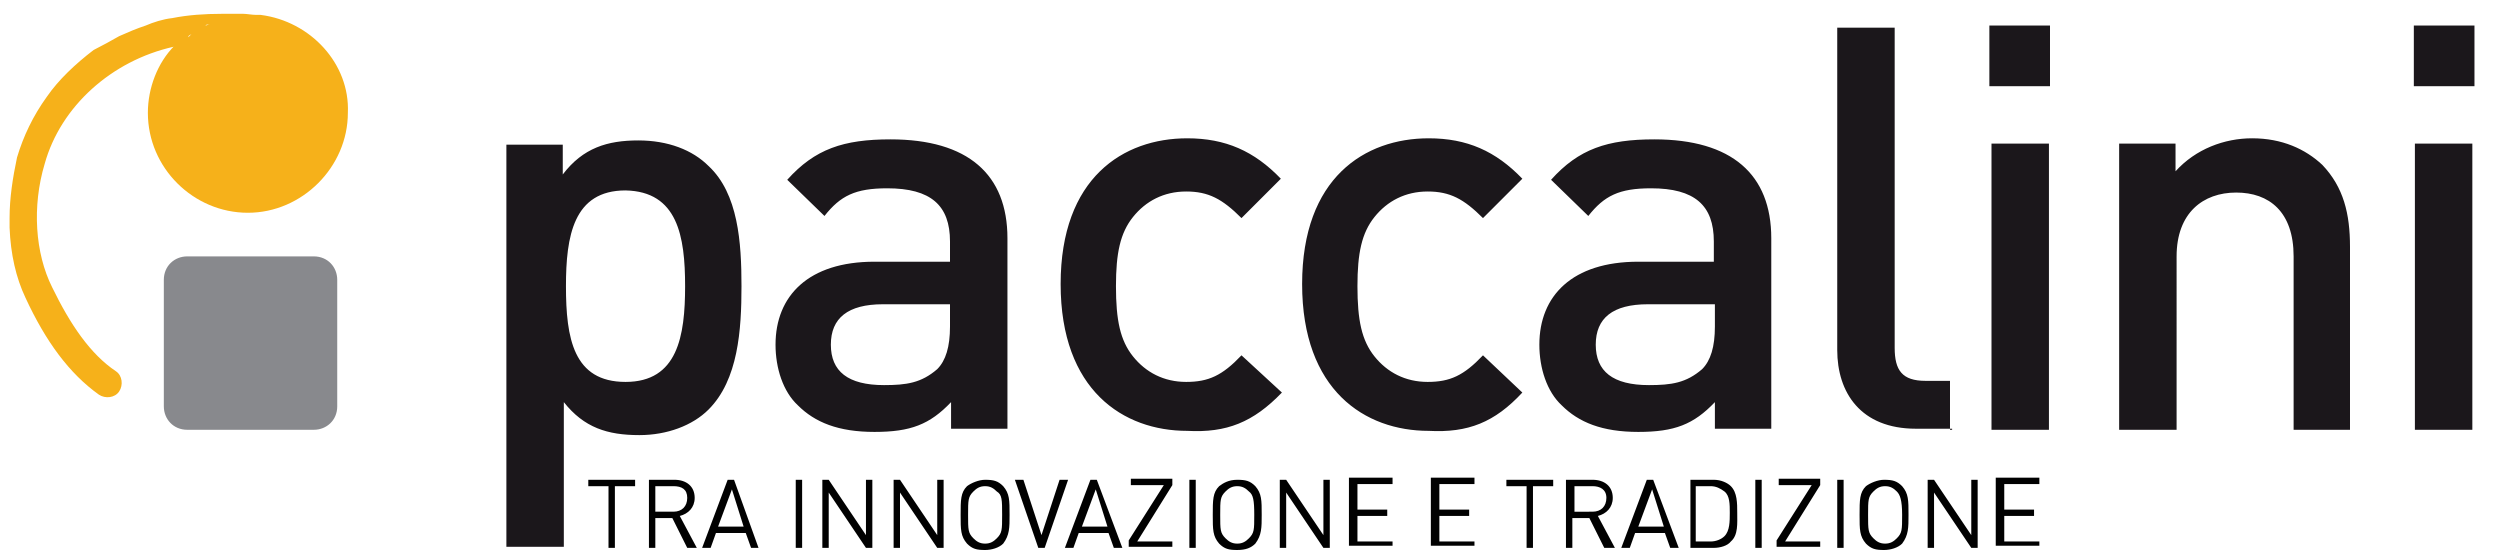
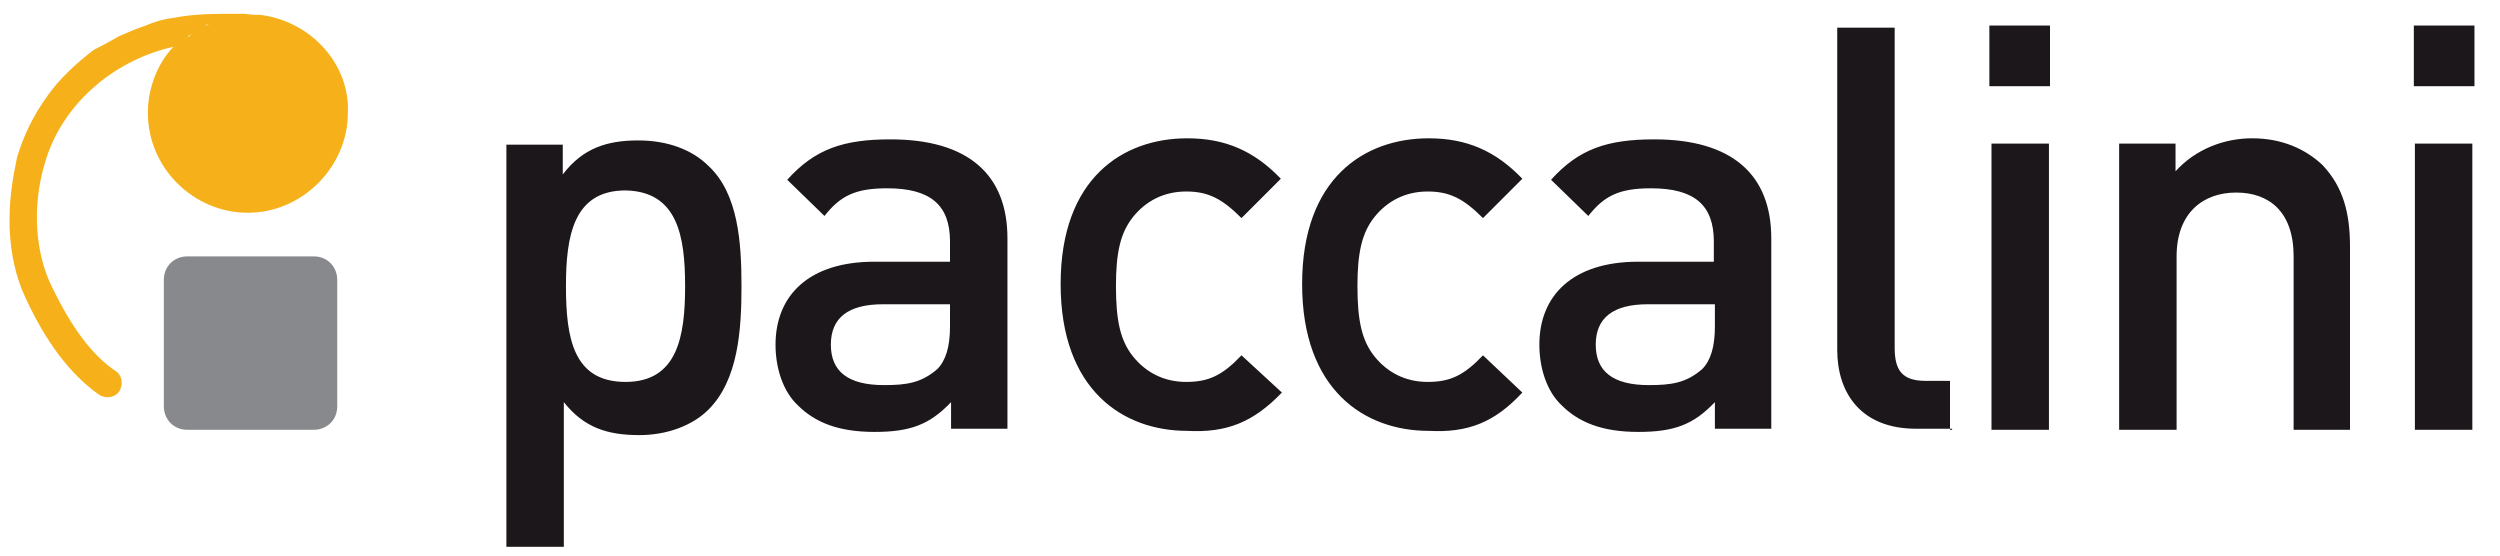
<svg xmlns="http://www.w3.org/2000/svg" version="1.1" id="Livello_1" x="0px" y="0px" viewBox="0 0 235 52.3" style="enable-background:new 0 0 235 52.3;" xml:space="preserve">
  <style type="text/css">
	.st0{fill:#1B171B;}
	.st1{fill:#010101;}
	.st2{fill:#F6B11A;}
	.st3{fill:#88898D;}
</style>
  <g id="Livello_1_1_">
    <g>
      <path class="st0" d="M232.5,13.5H227v26.9h5.4V13.5z M232.6,2.4h-5.7v5.7h5.7V2.4z M220.9,40.4V23.2c0-3.1-0.6-5.6-2.6-7.7    c-1.6-1.5-3.8-2.5-6.6-2.5c-2.6,0-5.3,1-7.2,3.1v-2.6h-5.3v26.9h5.4V24.1c0-4.1,2.5-6,5.6-6c3.1,0,5.4,1.8,5.4,6v16.3    C215.6,40.4,220.9,40.4,220.9,40.4z M192.6,13.5h-5.4v26.9h5.4V13.5z M192.7,2.4H187v5.7h5.7V2.4z M183.3,40.4v-4.6H181    c-2.2,0-2.9-1-2.9-3.1V2.6h-5.4v30.3c0,4,2.2,7.4,7.4,7.4h3.4V40.4z M161.2,30.7c0,1.9-0.4,3.2-1.2,4c-1.5,1.3-2.9,1.5-5,1.5    c-3.4,0-5-1.3-5-3.8s1.6-3.8,4.9-3.8h6.3V30.7z M166.5,40.4v-18c0-6-3.7-9.3-11-9.3c-4.4,0-7.1,0.9-9.7,3.8l3.5,3.4    c1.5-1.9,2.9-2.6,5.9-2.6c4.1,0,5.9,1.6,5.9,5v1.9H154c-6.2,0-9.3,3.2-9.3,7.8c0,2.2,0.7,4.4,2.1,5.7c1.6,1.6,3.8,2.5,7.2,2.5    s5.2-0.7,7.2-2.8v2.5H166.5z M143.1,36.9l-3.7-3.5c-1.8,1.9-3.1,2.5-5.2,2.5s-3.8-0.9-5-2.4c-1.2-1.5-1.6-3.4-1.6-6.6    c0-3.1,0.4-5,1.6-6.5c1.2-1.5,2.9-2.4,5-2.4s3.4,0.7,5.2,2.5l3.7-3.7c-2.5-2.6-5.2-3.8-8.8-3.8c-6,0-11.9,3.7-11.9,13.7    s5.9,13.8,11.9,13.8C138,40.7,140.5,39.7,143.1,36.9 M120.5,36.9l-3.8-3.5c-1.8,1.9-3.1,2.5-5.2,2.5s-3.8-0.9-5-2.4    s-1.6-3.4-1.6-6.6c0-3.1,0.4-5,1.6-6.5c1.2-1.5,2.9-2.4,5-2.4s3.4,0.7,5.2,2.5l3.7-3.7c-2.5-2.6-5.2-3.8-8.8-3.8    c-6,0-11.9,3.7-11.9,13.7s5.9,13.8,11.9,13.8C115.3,40.7,117.8,39.7,120.5,36.9 M89.3,30.7c0,1.9-0.4,3.2-1.2,4    c-1.5,1.3-2.9,1.5-5,1.5c-3.4,0-5-1.3-5-3.8s1.6-3.8,4.9-3.8h6.3V30.7z M94.7,40.4v-18c0-6-3.7-9.3-11-9.3c-4.4,0-7.1,0.9-9.7,3.8    l3.5,3.4c1.5-1.9,2.9-2.6,5.9-2.6c4.1,0,5.9,1.6,5.9,5v1.9h-7.1c-6.2,0-9.3,3.2-9.3,7.8c0,2.2,0.7,4.4,2.1,5.7    c1.6,1.6,3.8,2.5,7.2,2.5c3.4,0,5.2-0.7,7.2-2.8v2.5H94.7z M64.4,26.9c0,4.7-0.7,9-5.6,9s-5.6-4.1-5.6-9c0-4.7,0.7-9,5.6-9    C63.7,18,64.4,22.2,64.4,26.9 M69.7,26.9c0-4.1-0.3-8.7-3.1-11.3c-1.5-1.5-3.8-2.4-6.6-2.4c-2.9,0-5.2,0.7-7.1,3.2v-2.8h-5.3v37.8    h5.4V37.8c1.9,2.4,4.1,3.1,7.1,3.1c2.6,0,5-0.9,6.5-2.4C69.4,35.7,69.7,31,69.7,26.9" />
-       <path class="st1" d="M191.7,51.5v-0.6h-3.3v-2.4h2.8v-0.6h-2.8v-2.4h3.3v-0.6h-4.1v6.4h4.1V51.5z M185.9,51.5v-6.4h-0.6v5.2    l-3.5-5.2h-0.6v6.4h0.6v-5.2l3.5,5.2H185.9z M178.8,48.4c0,1.4,0,1.7-0.5,2.2c-0.3,0.3-0.6,0.5-1.1,0.5s-0.8-0.2-1.1-0.5    c-0.5-0.5-0.5-0.8-0.5-2.2c0-1.4,0-1.7,0.5-2.2c0.3-0.3,0.6-0.5,1.1-0.5c0.5,0,0.8,0.2,1.1,0.5S178.8,47,178.8,48.4 M179.4,48.4    c0-1.4,0-2-0.6-2.7c-0.5-0.5-0.9-0.6-1.7-0.6c-0.6,0-1.3,0.3-1.7,0.6c-0.6,0.6-0.6,1.3-0.6,2.7c0,1.4,0,2,0.6,2.7    c0.5,0.5,0.9,0.6,1.7,0.6c0.6,0,1.3-0.2,1.7-0.6C179.4,50.3,179.4,49.6,179.4,48.4 M173.3,45.1h-0.6v6.4h0.6V45.1z M171.1,51.5    v-0.6h-3.3l3.3-5.3v-0.6h-3.9v0.6h3.1l-3.3,5.2v0.6h4.1V51.5z M165.6,45.1H165v6.4h0.6V45.1z M162.6,48.2c0,0.8,0,1.7-0.5,2.2    c-0.3,0.3-0.8,0.5-1.3,0.5h-1.4v-5.2h1.4c0.5,0,0.9,0.2,1.3,0.5C162.6,46.6,162.6,47.4,162.6,48.2 M163.3,48.2    c0-0.9,0-1.9-0.6-2.5c-0.3-0.3-0.9-0.6-1.6-0.6h-2.2v6.4h2.2c0.6,0,1.3-0.2,1.6-0.6C163.4,50.3,163.3,49.2,163.3,48.2 M156.4,49.5    H154l1.3-3.5L156.4,49.5z M157.8,51.5l-2.4-6.4h-0.6l-2.4,6.4h0.8l0.5-1.4h2.8l0.5,1.4H157.8z M151,46.8c0,0.8-0.5,1.3-1.3,1.3    H148v-2.4h1.7C150.4,45.7,151,46,151,46.8 M151.8,51.5l-1.6-3c0.8-0.2,1.4-0.8,1.4-1.7c0-1.1-0.8-1.7-1.9-1.7h-2.5v6.4h0.6v-2.8    h1.6l1.4,2.8H151.8z M146,45.7v-0.6h-4.4v0.6h1.9v5.8h0.6v-5.8H146z M138.6,51.5v-0.6h-3.3v-2.4h2.8v-0.6h-2.8v-2.4h3.3v-0.6h-4.1    v6.4h4.1V51.5z M130.9,51.5v-0.6h-3.3v-2.4h2.8v-0.6h-2.8v-2.4h3.3v-0.6h-4.1v6.4h4.1V51.5z M125,51.5v-6.4h-0.6v5.2l-3.5-5.2    h-0.6v6.4h0.6v-5.2l3.5,5.2H125z M117.9,48.4c0,1.4,0,1.7-0.5,2.2c-0.3,0.3-0.6,0.5-1.1,0.5c-0.5,0-0.8-0.2-1.1-0.5    c-0.5-0.5-0.5-0.8-0.5-2.2c0-1.4,0-1.7,0.5-2.2c0.3-0.3,0.6-0.5,1.1-0.5c0.5,0,0.8,0.2,1.1,0.5C117.8,46.5,117.9,47,117.9,48.4     M118.6,48.4c0-1.4,0-2-0.6-2.7c-0.5-0.5-0.9-0.6-1.7-0.6c-0.8,0-1.3,0.3-1.7,0.6c-0.6,0.6-0.6,1.3-0.6,2.7c0,1.4,0,2,0.6,2.7    c0.5,0.5,0.9,0.6,1.7,0.6c0.8,0,1.3-0.2,1.7-0.6C118.6,50.3,118.6,49.6,118.6,48.4 M112.4,45.1h-0.6v6.4h0.6V45.1z M110.2,51.5    v-0.6h-3.3l3.3-5.3v-0.6h-3.9v0.6h3.1l-3.3,5.2v0.6h4.1V51.5z M104.1,49.5h-2.4L103,46L104.1,49.5z M105.5,51.5l-2.4-6.4h-0.6    l-2.4,6.4h0.8l0.5-1.4h2.8l0.5,1.4H105.5z M100.4,45.1h-0.8l-1.7,5.2l-1.7-5.2h-0.8l2.2,6.4h0.6L100.4,45.1z M94.2,48.4    c0,1.4,0,1.7-0.5,2.2c-0.3,0.3-0.6,0.5-1.1,0.5c-0.5,0-0.8-0.2-1.1-0.5c-0.5-0.5-0.5-0.8-0.5-2.2c0-1.4,0-1.7,0.5-2.2    c0.3-0.3,0.6-0.5,1.1-0.5c0.5,0,0.8,0.2,1.1,0.5C94.2,46.5,94.2,47,94.2,48.4 M94.9,48.4c0-1.4,0-2-0.6-2.7    c-0.5-0.5-0.9-0.6-1.7-0.6c-0.6,0-1.3,0.3-1.7,0.6c-0.6,0.6-0.6,1.3-0.6,2.7c0,1.4,0,2,0.6,2.7c0.5,0.5,0.9,0.6,1.7,0.6    c0.6,0,1.3-0.2,1.7-0.6C94.9,50.3,94.9,49.6,94.9,48.4 M88.7,51.5v-6.4h-0.6v5.2l-3.5-5.2H84v6.4h0.6v-5.2l3.5,5.2H88.7z M82,51.5    v-6.4h-0.6v5.2l-3.5-5.2h-0.6v6.4h0.6v-5.2l3.5,5.2H82z M75.4,45.1h-0.6v6.4h0.6V45.1z M69.9,49.5h-2.4l1.3-3.5L69.9,49.5z     M71.3,51.5L69,45.1h-0.6L66,51.5h0.8l0.5-1.4h2.8l0.5,1.4H71.3z M64.6,46.8c0,0.8-0.5,1.3-1.3,1.3h-1.7v-2.4h1.7    C64.1,45.7,64.6,46,64.6,46.8 M65.5,51.5l-1.6-3c0.8-0.2,1.4-0.8,1.4-1.7c0-1.1-0.8-1.7-1.9-1.7H61v6.4h0.6v-2.8h1.6l1.4,2.8H65.5    z M59.7,45.7v-0.6h-4.4v0.6h1.9v5.8h0.6v-5.8H59.7z" />
      <path class="st2" d="M23.5,1.4L23.5,1.4L23.5,1.4L23.5,1.4L23.5,1.4 M22.5,1.4c-0.1,0-0.3,0-0.3,0C22.2,1.6,22.3,1.4,22.5,1.4     M21.4,1.6c-0.1,0-0.3,0-0.4,0.1C21.3,1.7,21.4,1.7,21.4,1.6 M20.5,1.9c-0.1,0-0.3,0.1-0.4,0.1C20.2,2,20.4,1.9,20.5,1.9     M19.7,2.3c-0.1,0-0.3,0.1-0.4,0.1C19.4,2.3,19.5,2.3,19.7,2.3 M18.8,2.6c-0.1,0-0.3,0.1-0.3,0.1S18.6,2.7,18.8,2.6 M18,3.2    c-0.1,0.1-0.1,0.1-0.3,0.3C17.7,3.3,17.9,3.3,18,3.2 M17.3,3.8C17.2,3.9,17,3.9,17,4.1C17,3.9,17.2,3.9,17.3,3.8 M24.5,1.4    C24.5,1.4,24.7,1.4,24.5,1.4C24.7,1.4,24.5,1.4,24.5,1.4c-0.1,0-0.3,0-0.4,0c-0.4,0-0.9-0.1-1.2-0.1c-0.7,0-1.3,0-2.1,0    c-1.5,0-3.1,0.1-4.6,0.4c-0.9,0.1-1.8,0.4-2.5,0.7c-0.9,0.3-1.6,0.6-2.5,1c-0.7,0.4-1.6,0.9-2.4,1.3C7.1,6,5.5,7.5,4.4,9.1    c-1.3,1.8-2.2,3.7-2.8,5.7c-0.4,1.9-0.7,3.8-0.7,5.7c0,0.3,0,0.6,0,0.9c0.1,2.5,0.6,4.7,1.5,6.6c1.9,4.1,4.1,7.1,6.9,9.1    c0.6,0.4,1.5,0.3,1.9-0.3c0.4-0.6,0.3-1.5-0.3-1.9c-2.4-1.6-4.3-4.4-6-7.9C3.3,23.8,3,19.4,4.2,15.4c1.5-5.4,6.3-9.7,12.1-11    l0.1-0.1c-1.6,1.6-2.5,4-2.5,6.3c0,5.2,4.3,9.4,9.4,9.4s9.4-4.3,9.4-9.4C32.9,6,29.2,2,24.5,1.4" />
      <path class="st3" d="M31.7,38.2c0,1.3-1,2.2-2.2,2.2H17.6c-1.3,0-2.2-1-2.2-2.2V26.3c0-1.3,1-2.2,2.2-2.2h11.9    c1.3,0,2.2,1,2.2,2.2V38.2z" />
    </g>
  </g>
</svg>